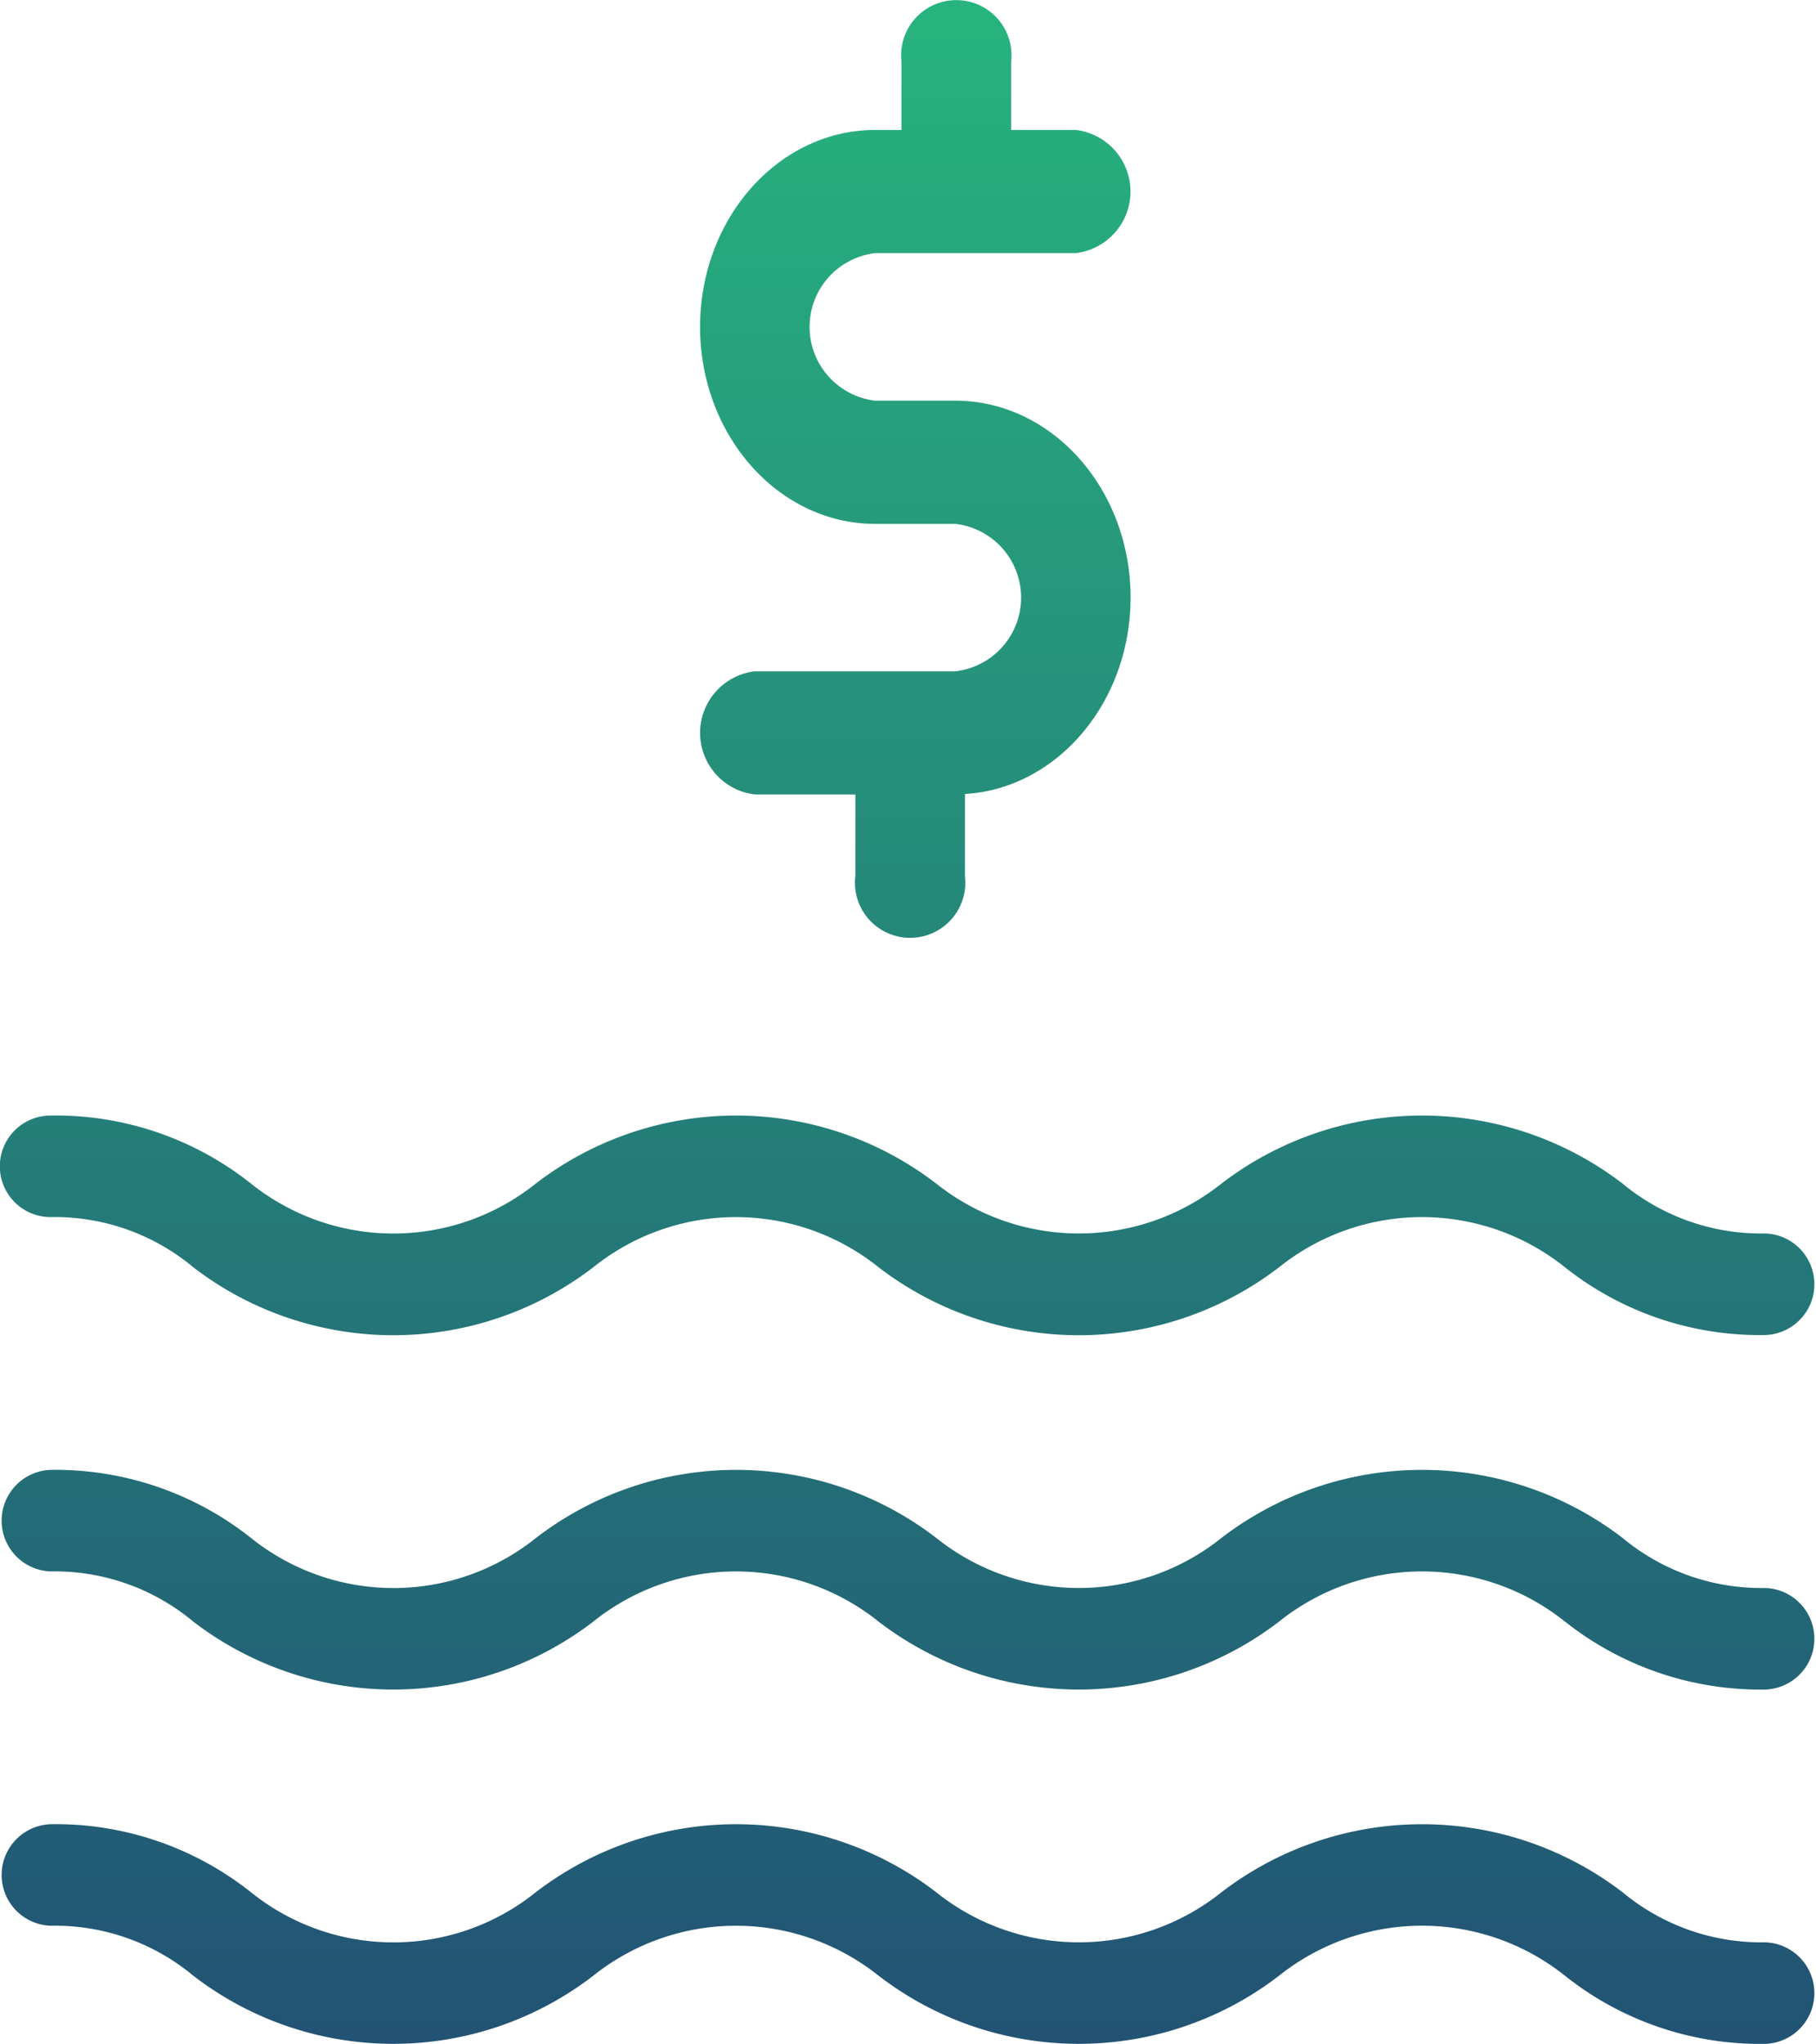
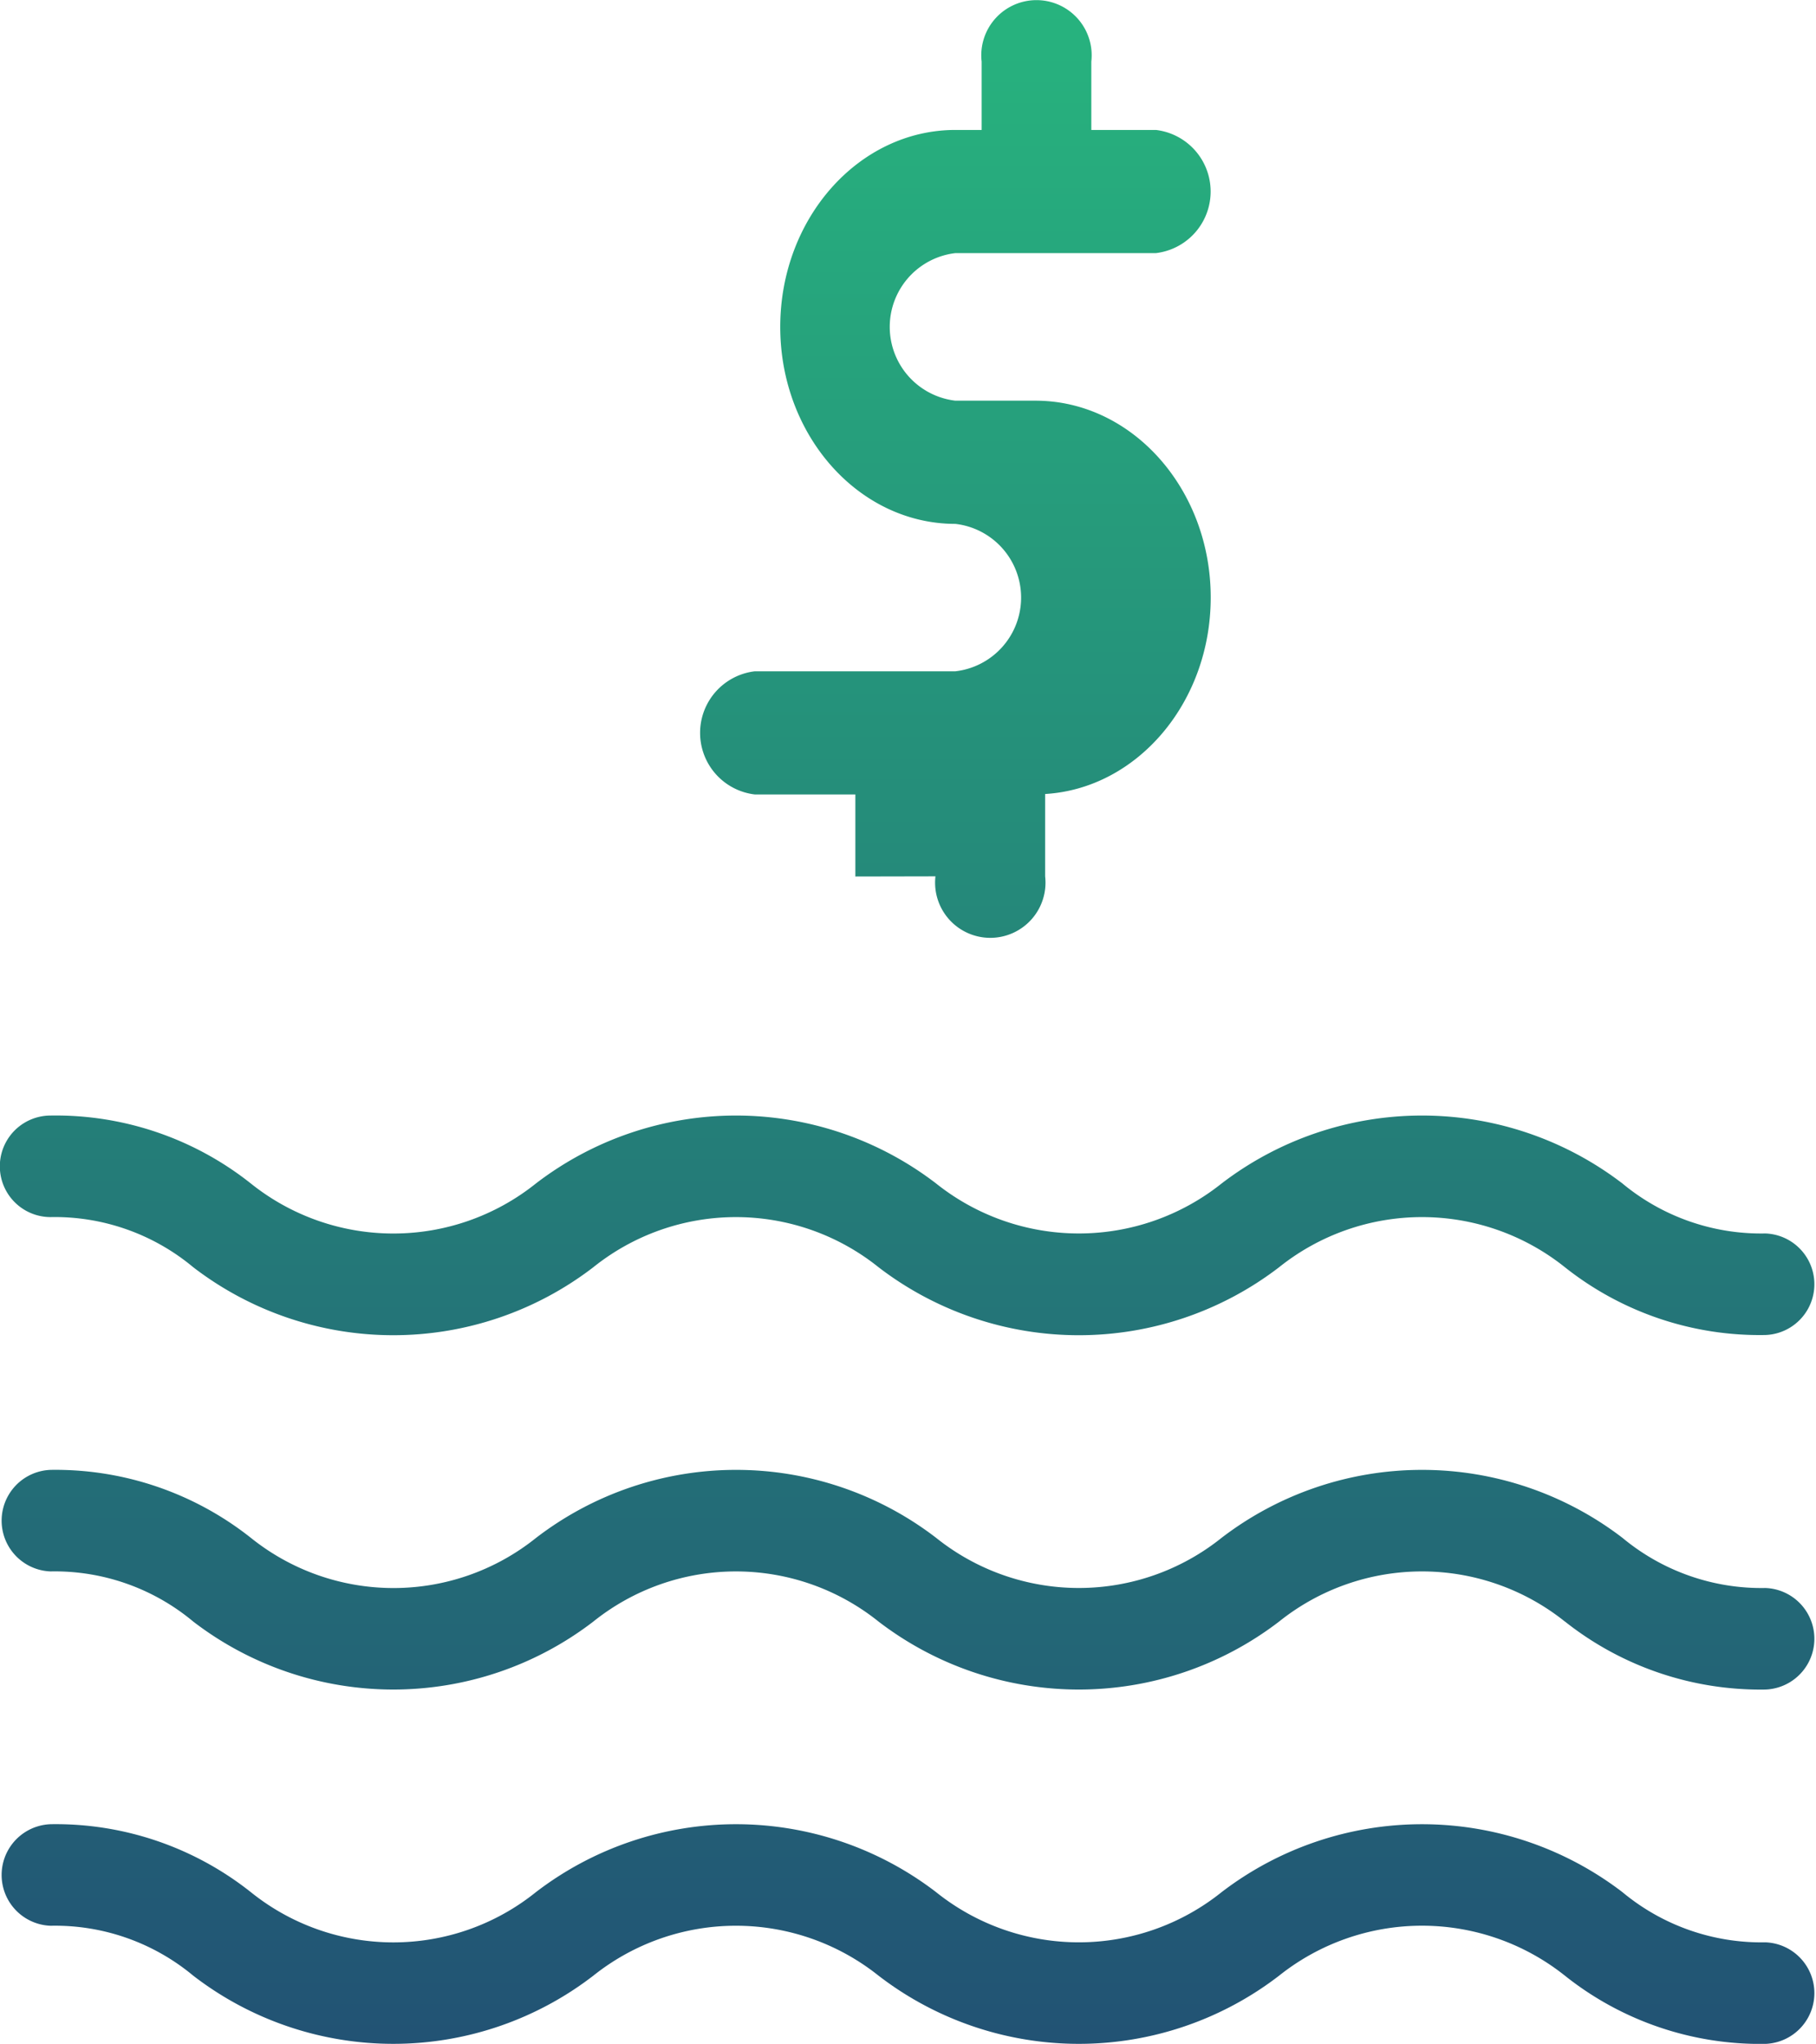
<svg xmlns="http://www.w3.org/2000/svg" width="55.436" height="62.394" viewBox="0 0 55.436 62.394">
  <defs>
    <linearGradient id="linear-gradient" x1="0.5" x2="0.5" y2="1" gradientUnits="objectBoundingBox">
      <stop offset="0" stop-color="#27b47e" />
      <stop offset="1" stop-color="#225274" />
    </linearGradient>
  </defs>
-   <path id="Icon_Liquidity_-_Gradient" data-name="Icon Liquidity - Gradient" d="M22101.771,3978.312a7,7,0,0,0-8.725,0,10.02,10.02,0,0,1-12.227,0,6.979,6.979,0,0,0-8.707,0,10,10,0,0,1-12.213,0,6.594,6.594,0,0,0-4.354-1.524,1.551,1.551,0,0,1,0-3.1,9.577,9.577,0,0,1,6.113,2.075,6.939,6.939,0,0,0,8.7,0,10.032,10.032,0,0,1,12.219,0,6.964,6.964,0,0,0,8.713,0,10.061,10.061,0,0,1,12.238,0,6.629,6.629,0,0,0,4.363,1.531,1.551,1.551,0,0,1,0,3.1A9.559,9.559,0,0,1,22101.771,3978.312Zm0-10.81a6.981,6.981,0,0,0-8.725,0,10.044,10.044,0,0,1-12.227,0,6.956,6.956,0,0,0-8.707,0,10.024,10.024,0,0,1-12.213,0,6.594,6.594,0,0,0-4.354-1.531,1.551,1.551,0,0,1,0-3.1,9.608,9.608,0,0,1,6.113,2.075,6.951,6.951,0,0,0,8.7.006,10.02,10.02,0,0,1,12.219-.006,6.965,6.965,0,0,0,8.713,0,10.06,10.06,0,0,1,12.238,0,6.632,6.632,0,0,0,4.363,1.531,1.551,1.551,0,0,1,0,3.1A9.6,9.6,0,0,1,22101.771,3967.5Zm0-10.817a6.982,6.982,0,0,0-8.725,0,10.042,10.042,0,0,1-12.227,0,6.957,6.957,0,0,0-8.707,0,10.022,10.022,0,0,1-12.213,0,6.6,6.6,0,0,0-4.354-1.531,1.548,1.548,0,0,1,0-3.1,9.576,9.576,0,0,1,6.113,2.075,6.96,6.96,0,0,0,8.7,0,10.032,10.032,0,0,1,12.219,0,6.985,6.985,0,0,0,8.713,0,10.06,10.06,0,0,1,12.238,0,6.629,6.629,0,0,0,4.363,1.525,1.551,1.551,0,0,1,0,3.1A9.562,9.562,0,0,1,22101.771,3956.685Zm-21.66-11.928v-2.505h-3.068a1.893,1.893,0,0,1,0-3.76h6.123a2.265,2.265,0,0,0,0-4.5h-2.447c-2.953,0-5.348-2.7-5.348-6.013s2.395-6.013,5.348-6.013h.8v-2.086a1.685,1.685,0,1,1,3.348,0v2.086h1.971a1.893,1.893,0,0,1,0,3.76h-6.121a2.268,2.268,0,0,0,0,4.505h2.447c2.945,0,5.348,2.694,5.348,6.007,0,3.208-2.244,5.833-5.055,6v2.514a1.685,1.685,0,1,1-3.348,0Z" transform="translate(-22054 -3917.999)" fill="url(#linear-gradient)" />
+   <path id="Icon_Liquidity_-_Gradient" data-name="Icon Liquidity - Gradient" d="M22101.771,3978.312a7,7,0,0,0-8.725,0,10.02,10.02,0,0,1-12.227,0,6.979,6.979,0,0,0-8.707,0,10,10,0,0,1-12.213,0,6.594,6.594,0,0,0-4.354-1.524,1.551,1.551,0,0,1,0-3.1,9.577,9.577,0,0,1,6.113,2.075,6.939,6.939,0,0,0,8.7,0,10.032,10.032,0,0,1,12.219,0,6.964,6.964,0,0,0,8.713,0,10.061,10.061,0,0,1,12.238,0,6.629,6.629,0,0,0,4.363,1.531,1.551,1.551,0,0,1,0,3.1A9.559,9.559,0,0,1,22101.771,3978.312Zm0-10.81a6.981,6.981,0,0,0-8.725,0,10.044,10.044,0,0,1-12.227,0,6.956,6.956,0,0,0-8.707,0,10.024,10.024,0,0,1-12.213,0,6.594,6.594,0,0,0-4.354-1.531,1.551,1.551,0,0,1,0-3.1,9.608,9.608,0,0,1,6.113,2.075,6.951,6.951,0,0,0,8.7.006,10.02,10.02,0,0,1,12.219-.006,6.965,6.965,0,0,0,8.713,0,10.06,10.06,0,0,1,12.238,0,6.632,6.632,0,0,0,4.363,1.531,1.551,1.551,0,0,1,0,3.1A9.6,9.6,0,0,1,22101.771,3967.5Zm0-10.817a6.982,6.982,0,0,0-8.725,0,10.042,10.042,0,0,1-12.227,0,6.957,6.957,0,0,0-8.707,0,10.022,10.022,0,0,1-12.213,0,6.6,6.6,0,0,0-4.354-1.531,1.548,1.548,0,0,1,0-3.1,9.576,9.576,0,0,1,6.113,2.075,6.96,6.96,0,0,0,8.7,0,10.032,10.032,0,0,1,12.219,0,6.985,6.985,0,0,0,8.713,0,10.06,10.06,0,0,1,12.238,0,6.629,6.629,0,0,0,4.363,1.525,1.551,1.551,0,0,1,0,3.1A9.562,9.562,0,0,1,22101.771,3956.685Zm-21.66-11.928v-2.505h-3.068a1.893,1.893,0,0,1,0-3.76h6.123a2.265,2.265,0,0,0,0-4.5c-2.953,0-5.348-2.7-5.348-6.013s2.395-6.013,5.348-6.013h.8v-2.086a1.685,1.685,0,1,1,3.348,0v2.086h1.971a1.893,1.893,0,0,1,0,3.76h-6.121a2.268,2.268,0,0,0,0,4.505h2.447c2.945,0,5.348,2.694,5.348,6.007,0,3.208-2.244,5.833-5.055,6v2.514a1.685,1.685,0,1,1-3.348,0Z" transform="translate(-22054 -3917.999)" fill="url(#linear-gradient)" />
</svg>